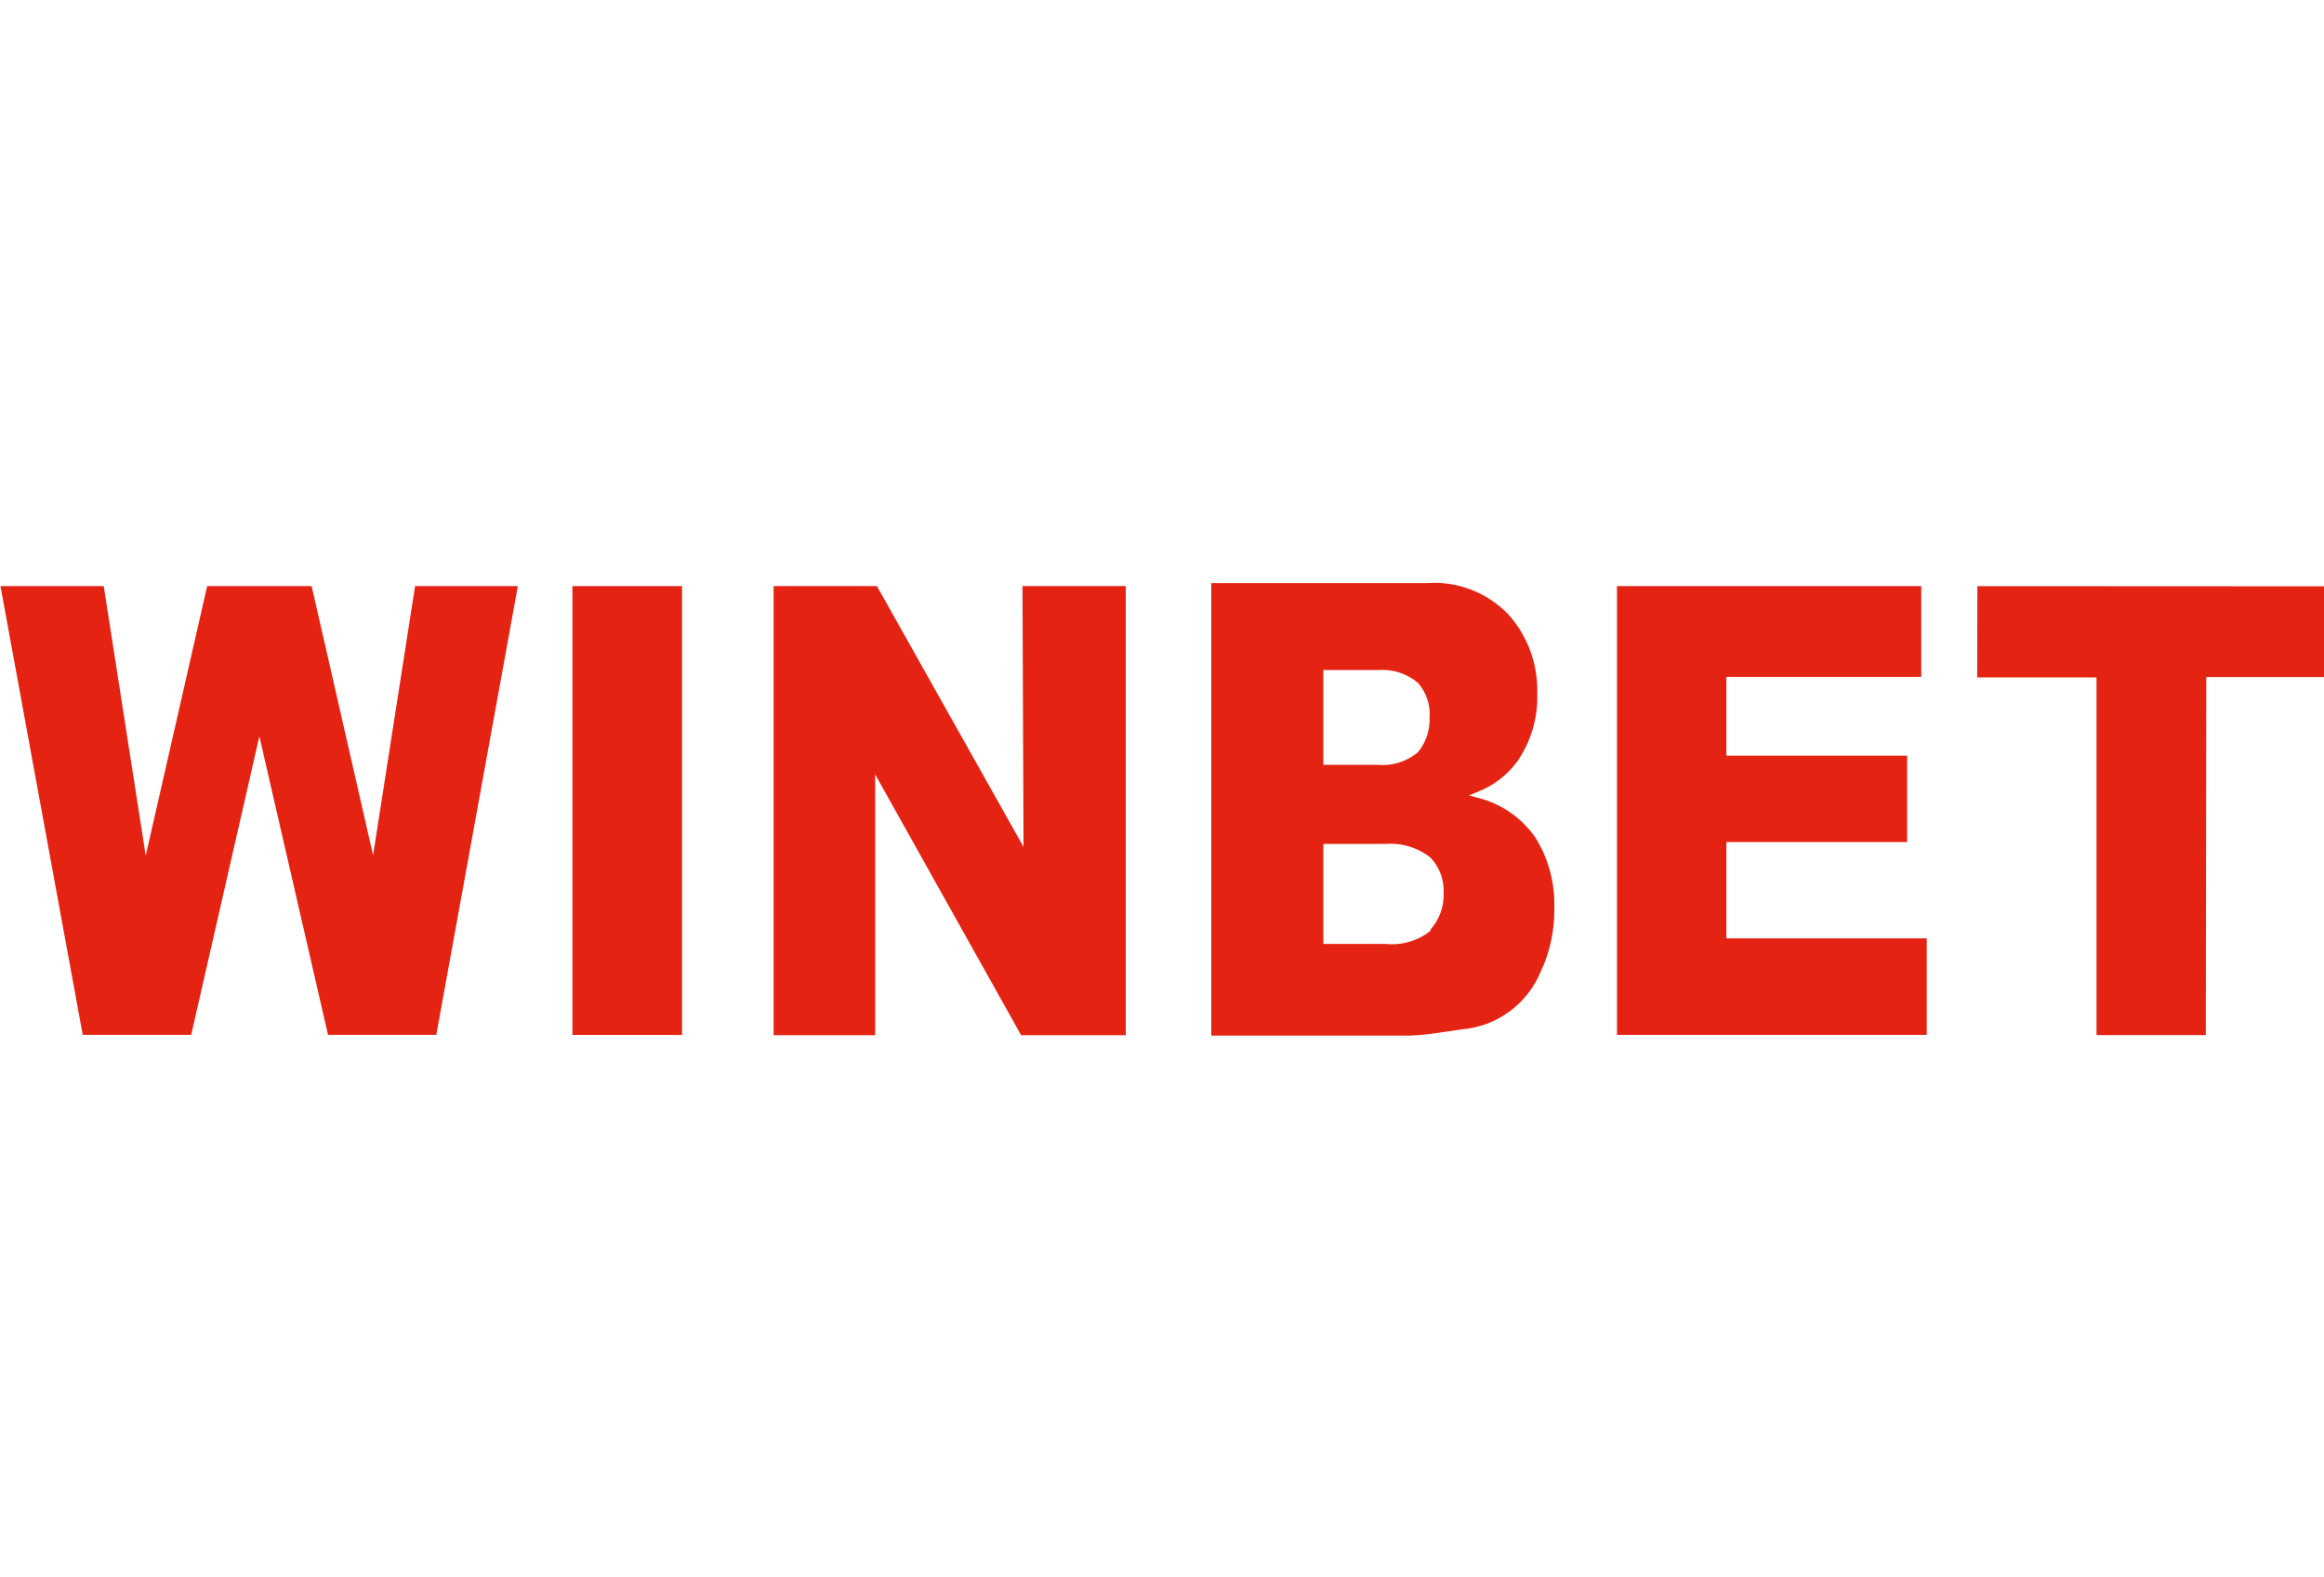
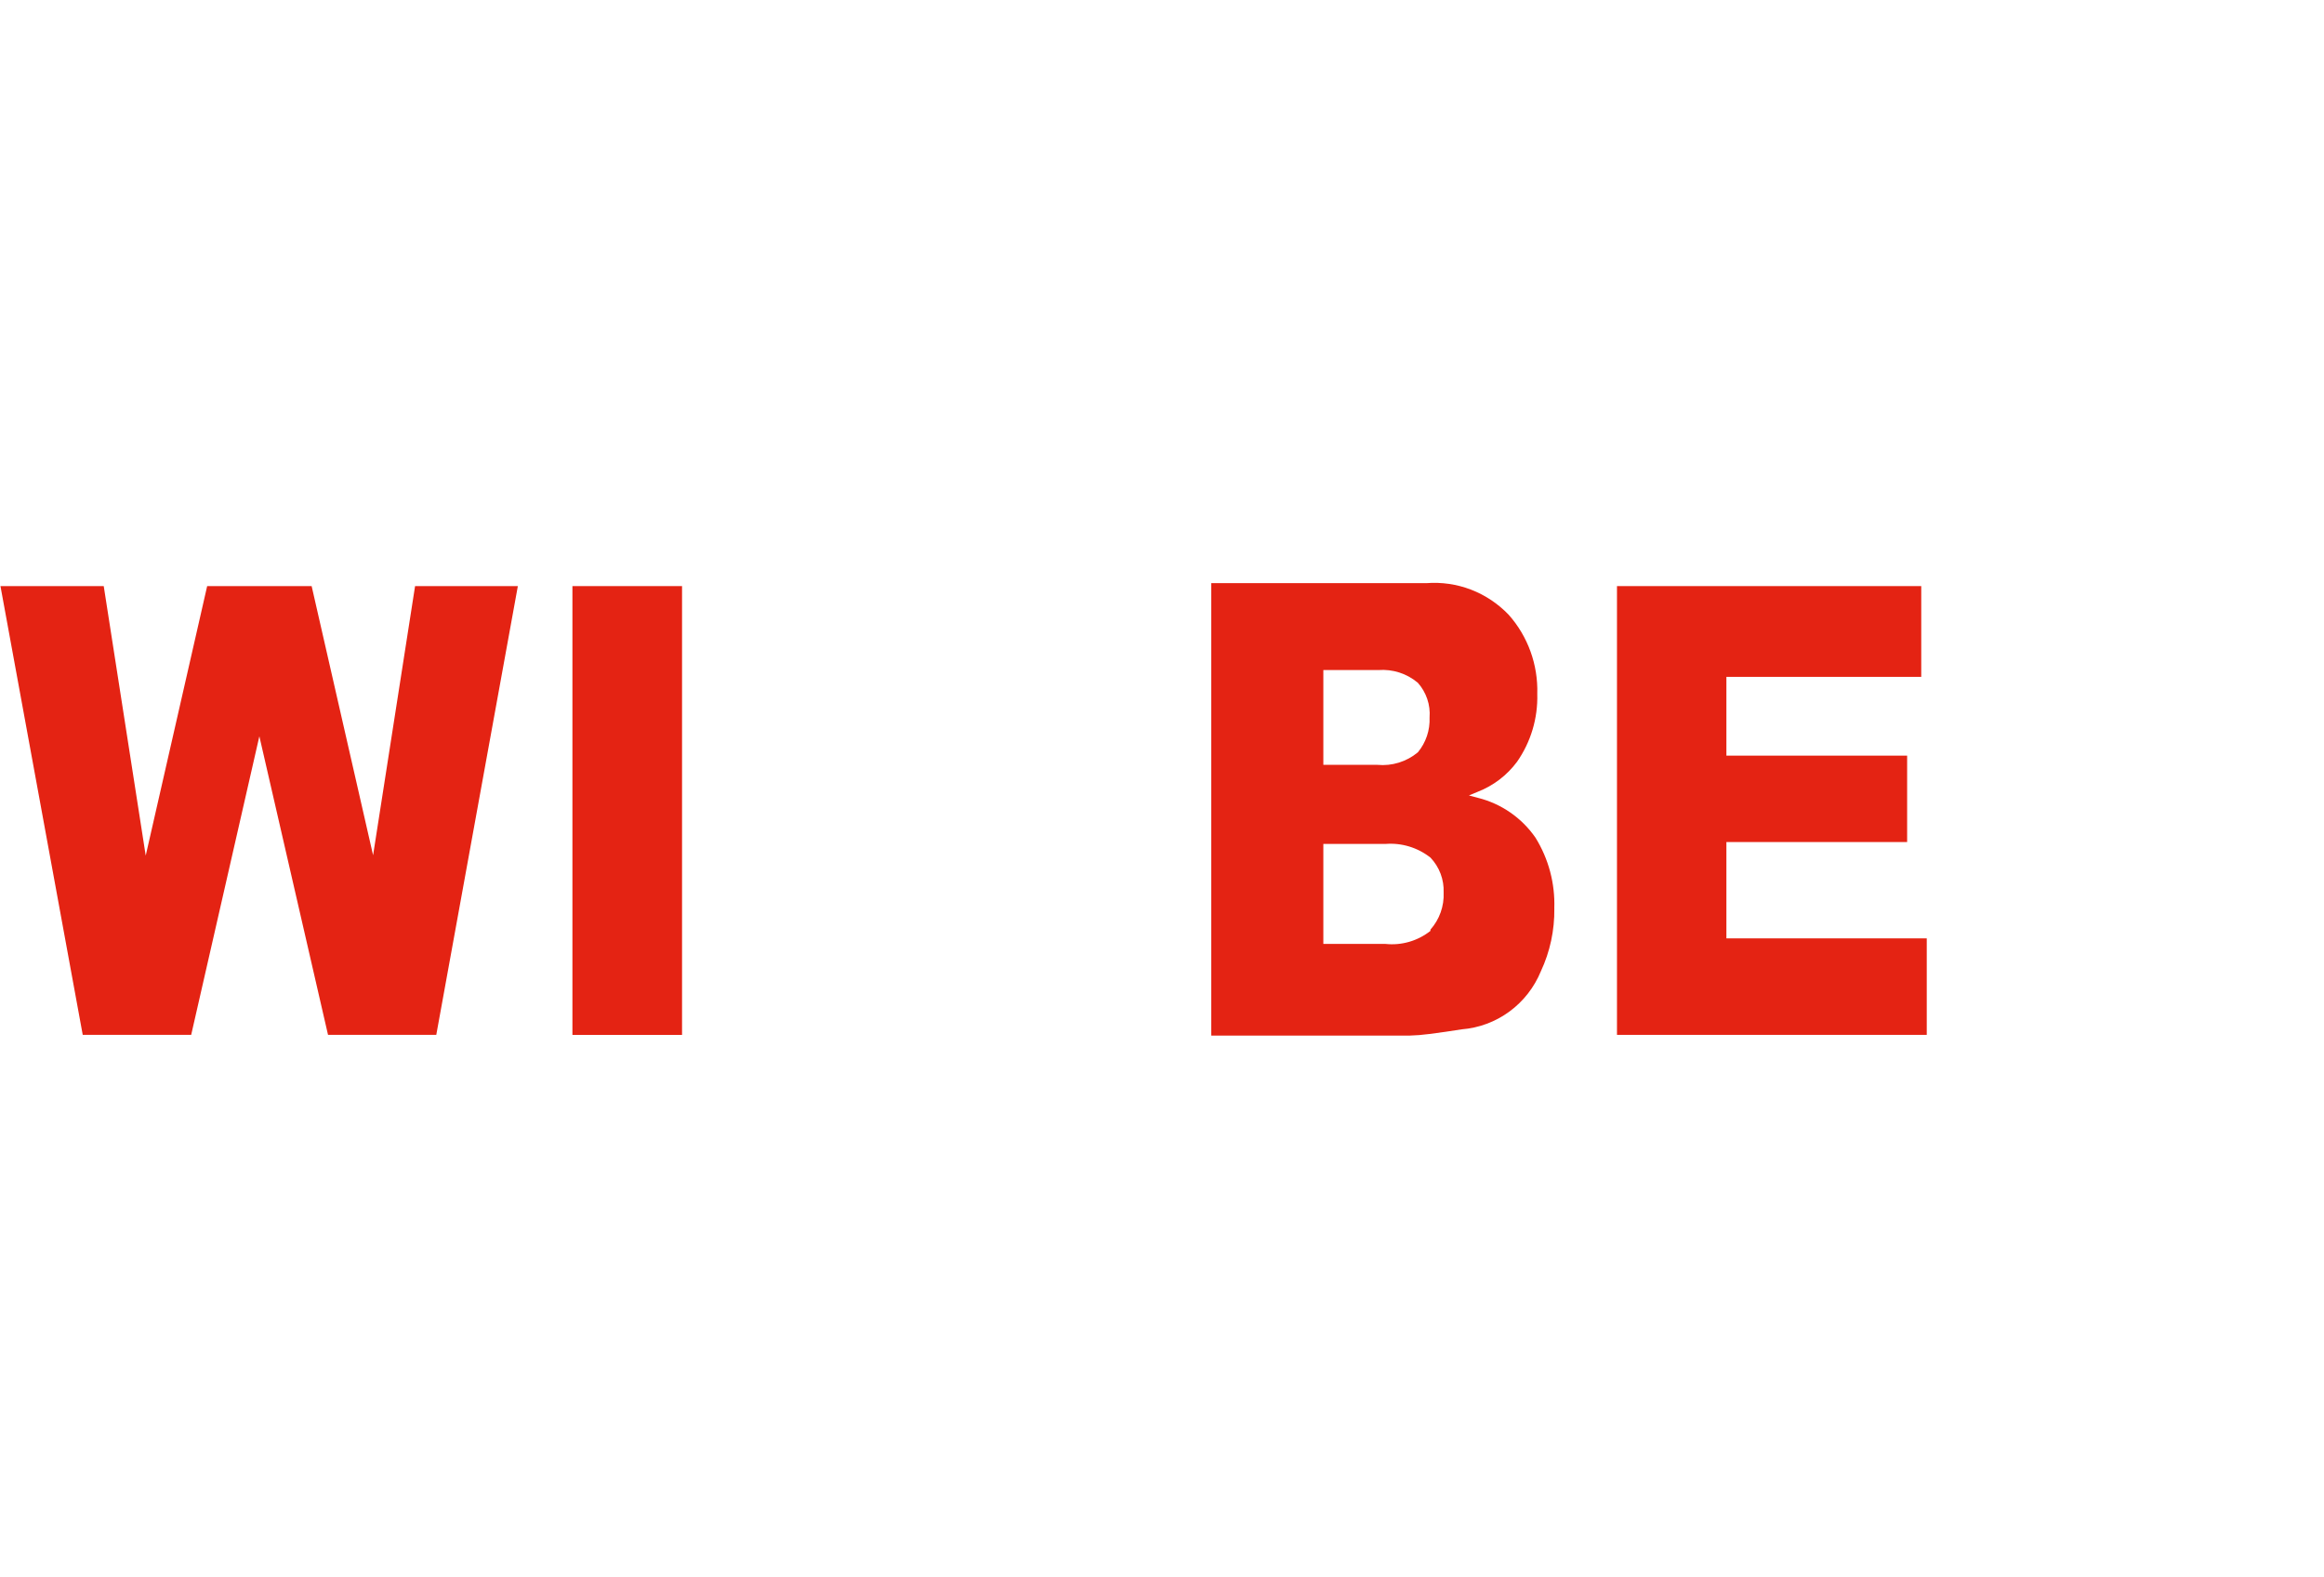
<svg xmlns="http://www.w3.org/2000/svg" id="_Слой_1" viewBox="0 0 56.011 38.001">
  <defs>
    <style>.cls-1{fill:none;}.cls-1,.cls-2{stroke-width:0px;}.cls-2{fill:#e42313;}</style>
  </defs>
-   <path class="cls-2" d="m24.668,20.406l-3.534-6.285h-2.489v10.822h2.447v-6.285l3.518,6.285h2.522v-10.822h-2.489l.025,6.285Z" />
  <path class="cls-2" d="m16.438,14.122h-2.642v10.814h2.642v-10.814Z" />
  <path class="cls-2" d="m2.5,14.122l1.012,6.494,1.481-6.494h2.518l1.481,6.485,1.012-6.485h2.477l-1.966,10.813h-2.609l-1.655-7.194-1.643,7.194H1.994L.011,14.122h2.489Z" />
-   <path class="cls-2" d="m56.011,14.126v2.187h-2.837l-.012,8.627h-2.634v-8.618h-2.875l.004-2.199,8.354.004Z" />
  <path class="cls-2" d="m46.304,14.122v2.187h-4.696v1.898h4.356v2.082h-4.356v2.321h4.829v2.325h-7.466v-10.813h7.334Z" />
  <path class="cls-2" d="m37.461,21.89c.007.522-.103,1.04-.324,1.512-.159.388-.422.725-.759.972s-.735.395-1.149.428c-.261.042-.527.08-.788.113-.158.021-.318.034-.477.038h-4.771v-10.902h5.185c.366-.028.733.025,1.076.157.343.132.652.339.907.605.464.522.71,1.205.689,1.906.017.585-.155,1.16-.489,1.638-.242.325-.57.575-.946.721l-.212.088.22.059c.559.14,1.05.479,1.381.955.318.511.477,1.106.456,1.709h0Zm-5.567-3.461h1.303c.352.033.702-.075.975-.302.194-.234.295-.533.282-.838.012-.152-.007-.304-.056-.448-.049-.144-.126-.277-.227-.39-.265-.223-.606-.332-.95-.306h-1.327v2.283Zm2.58,3.972c.219-.245.334-.567.319-.897.006-.154-.019-.307-.073-.451-.054-.144-.137-.275-.242-.387-.31-.245-.699-.363-1.091-.331h-1.493v2.409h1.498c.388.041.776-.072,1.083-.314v-.029Z" />
-   <rect class="cls-1" width="56.001" height="38.001" />
</svg>